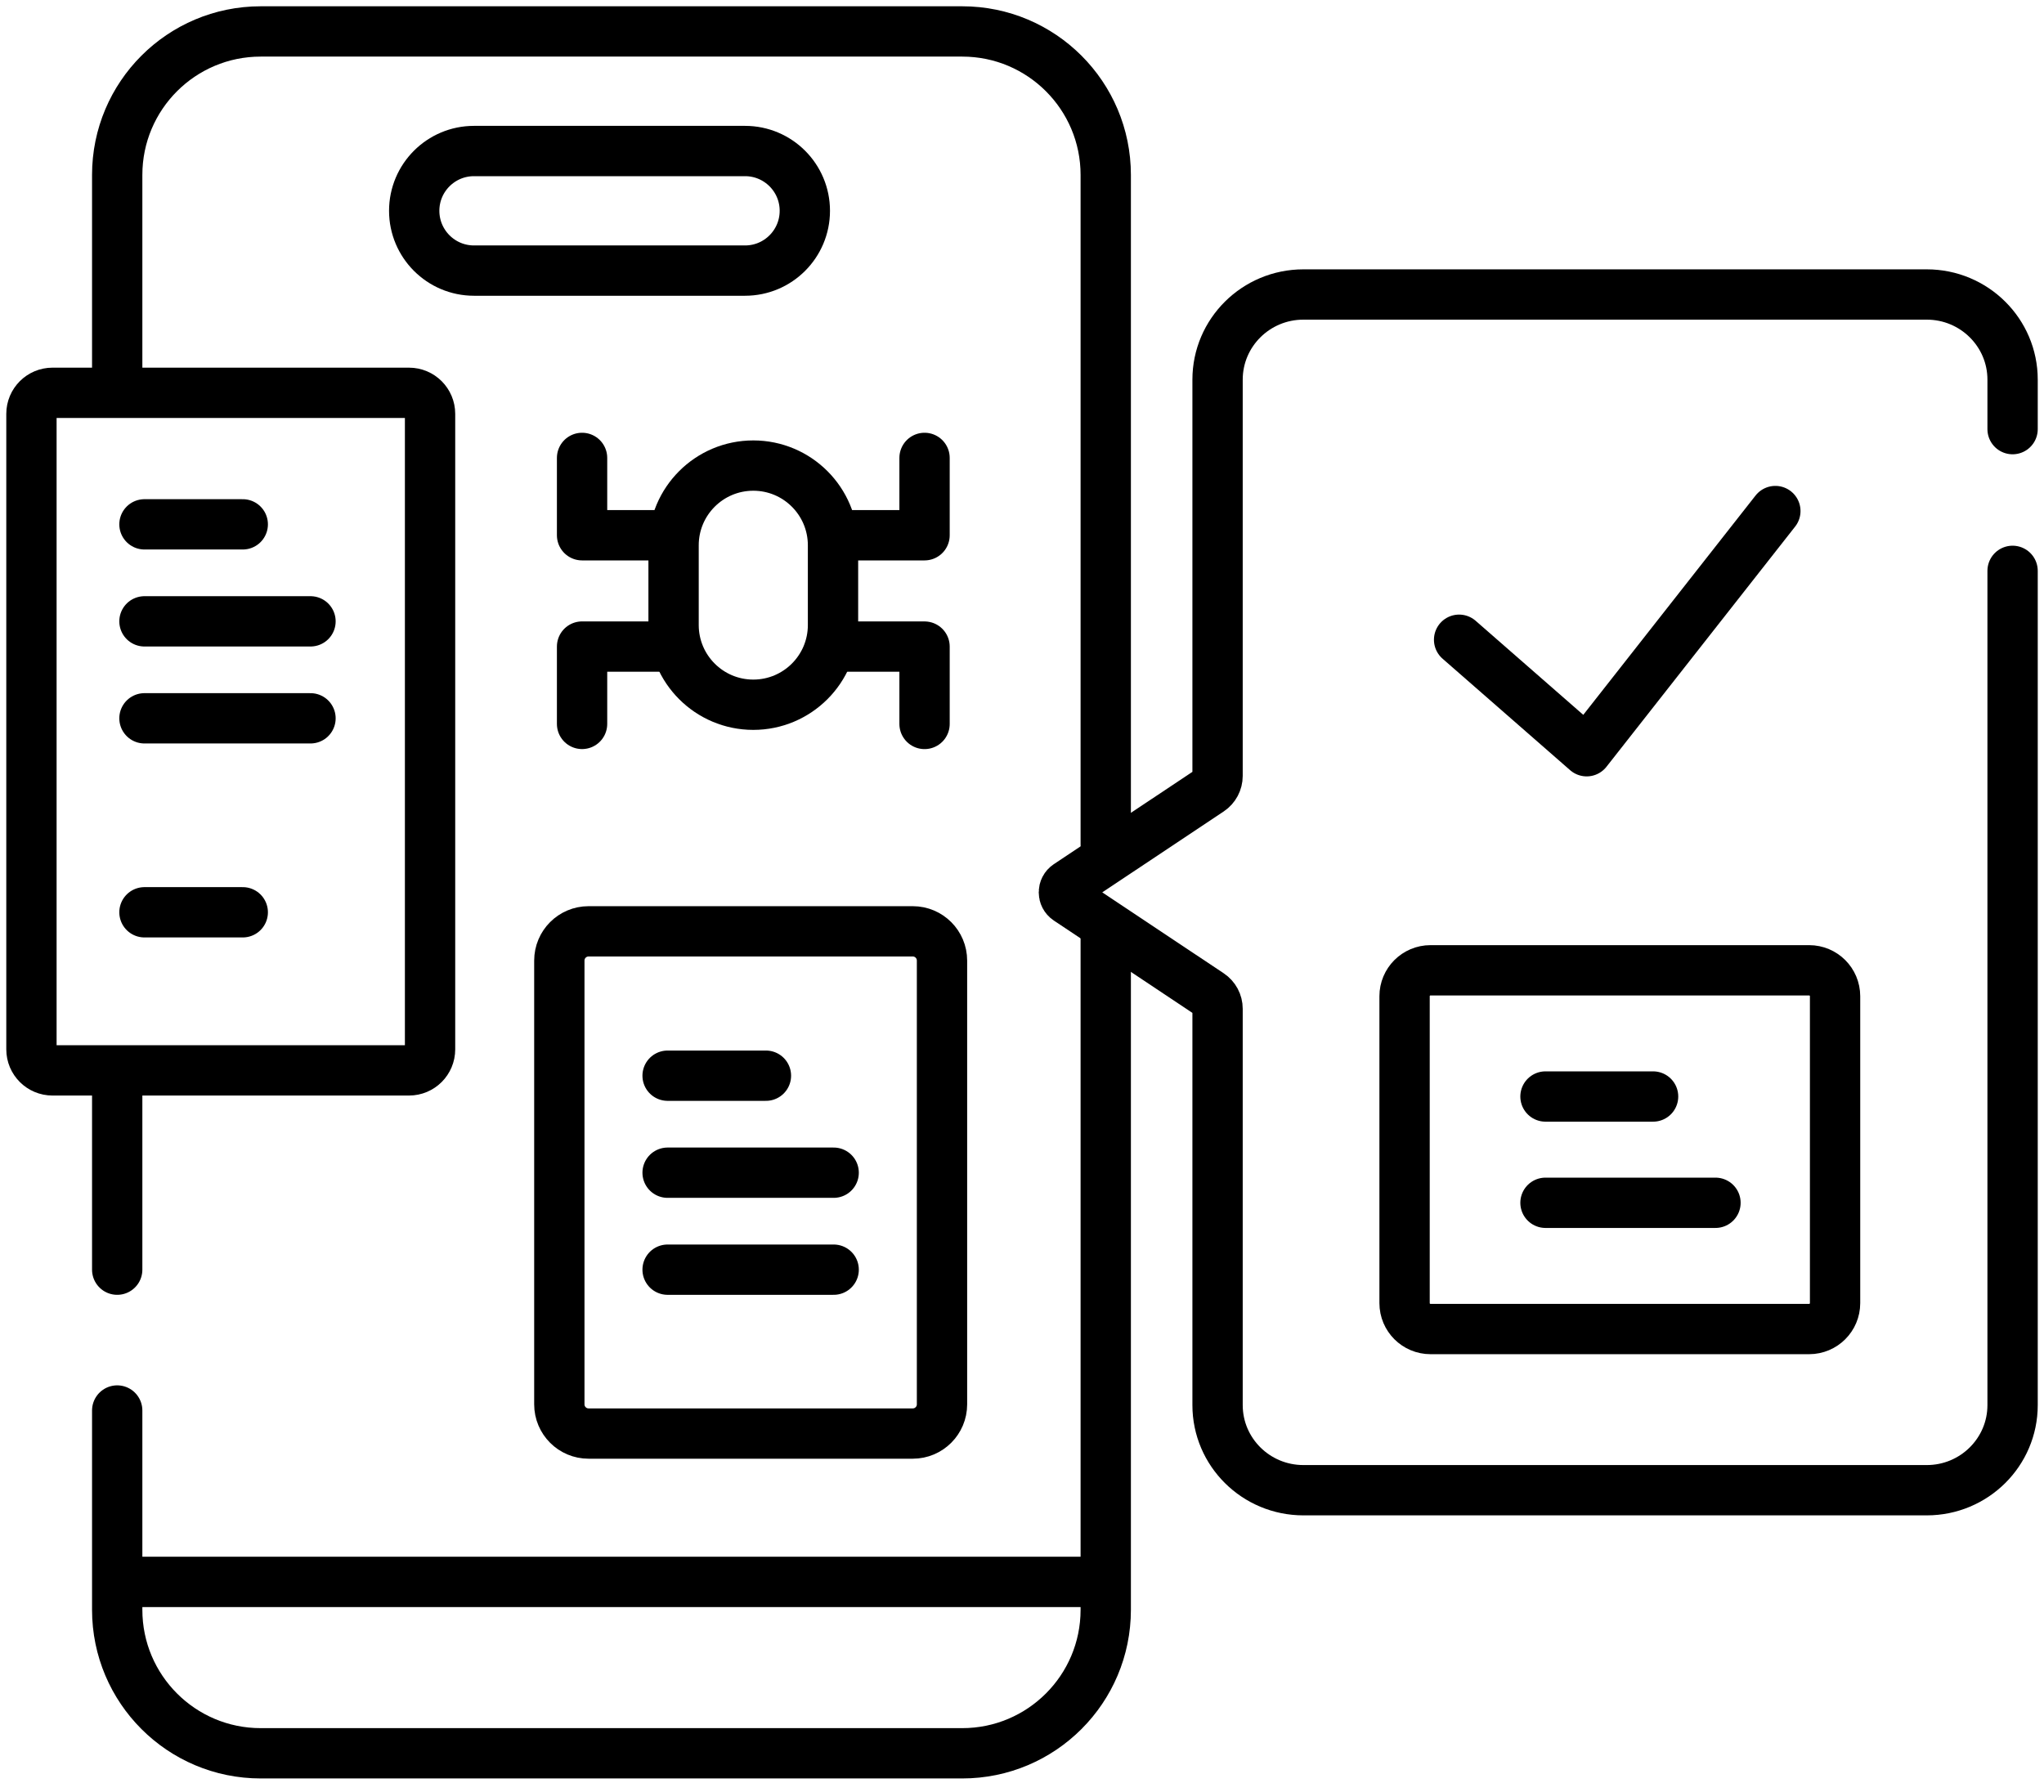
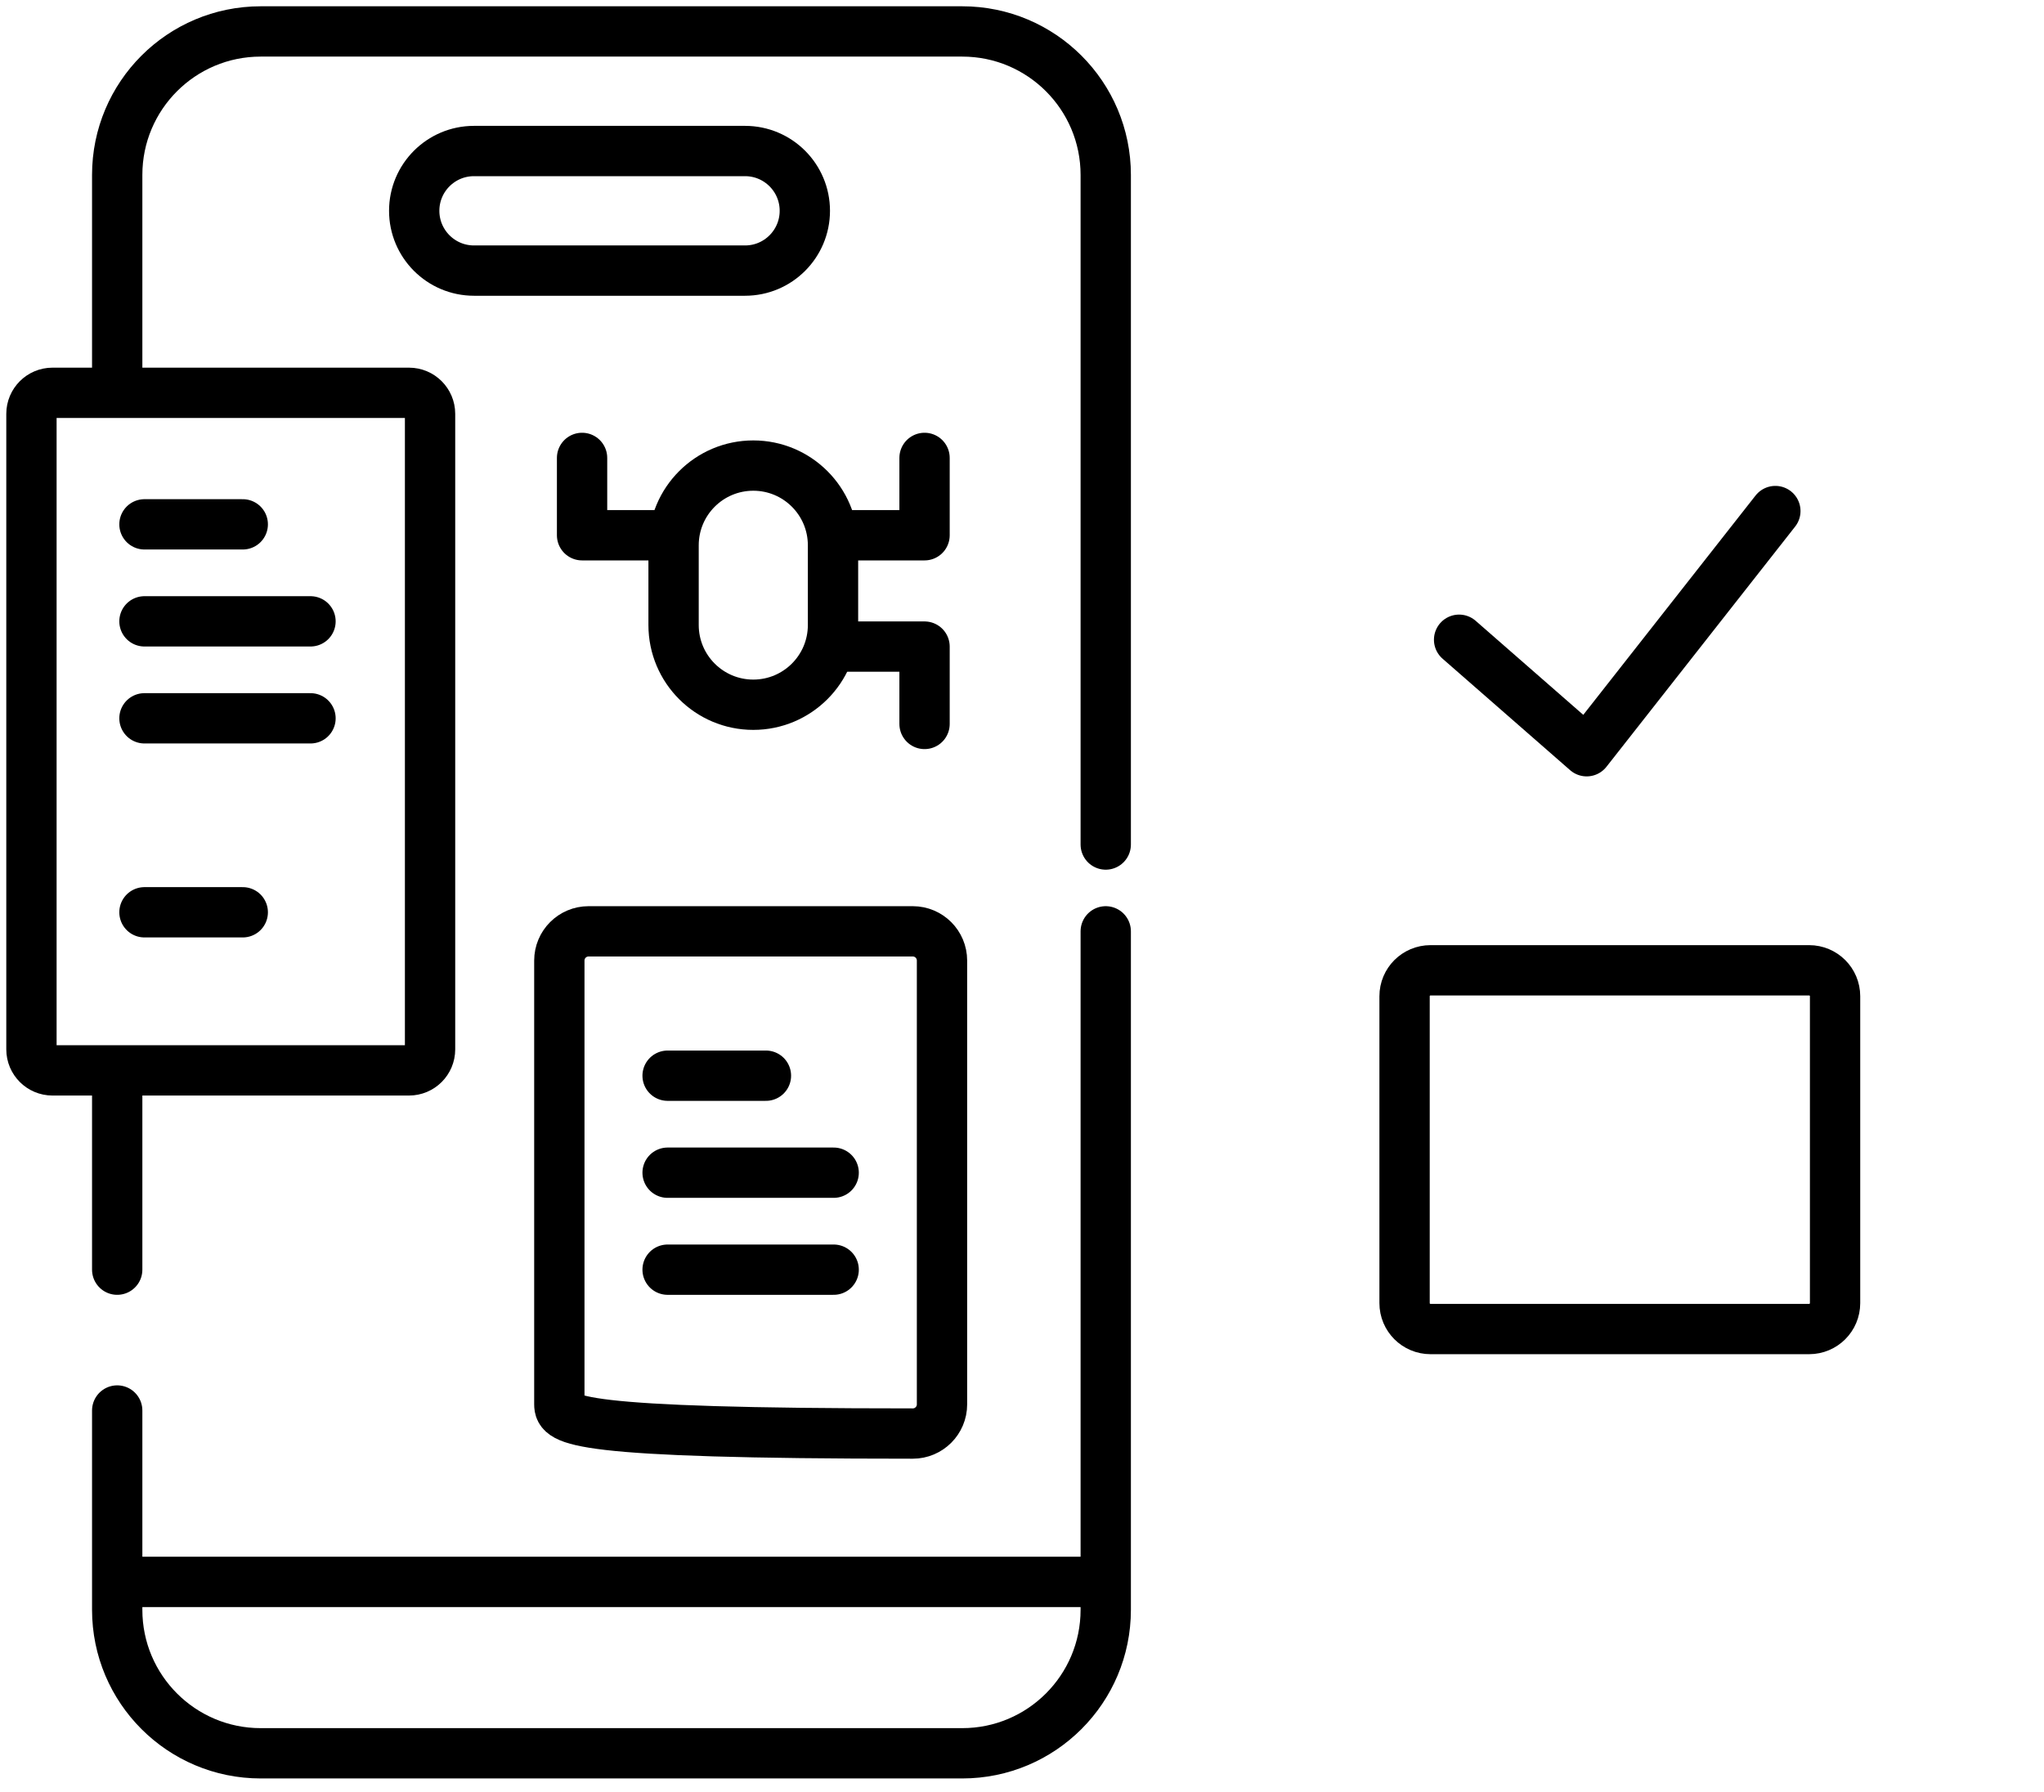
<svg xmlns="http://www.w3.org/2000/svg" width="65" height="57" viewBox="0 0 65 57" fill="none">
  <path d="M3.727 40.38V34.38" stroke="black" stroke-width="1.6" stroke-miterlimit="10" stroke-linecap="round" stroke-linejoin="round" />
  <path d="M35.163 29.62V51.197C35.163 53.717 33.12 55.761 30.6 55.761H8.29C5.77 55.761 3.727 53.717 3.727 51.197V44.859" stroke="black" stroke-width="1.6" stroke-miterlimit="10" stroke-linecap="round" stroke-linejoin="round" />
  <path d="M3.727 12.218V5.563C3.727 3.043 5.77 1 8.29 1H30.6C33.12 1 35.163 3.043 35.163 5.563V26.859" stroke="black" stroke-width="1.6" stroke-miterlimit="10" stroke-linecap="round" stroke-linejoin="round" />
  <path d="M3.881 50.31H35.008" stroke="black" stroke-width="1.6" stroke-miterlimit="10" stroke-linecap="round" stroke-linejoin="round" />
  <path d="M23.693 8.606H15.073C14.023 8.606 13.172 7.754 13.172 6.704C13.172 5.654 14.023 4.803 15.073 4.803H23.693C24.743 4.803 25.594 5.654 25.594 6.704C25.594 7.754 24.743 8.606 23.693 8.606Z" stroke="black" stroke-width="1.6" stroke-miterlimit="10" stroke-linecap="round" stroke-linejoin="round" />
-   <path d="M29.027 45.592H18.716C18.203 45.592 17.787 45.176 17.787 44.663V30.55C17.787 30.036 18.203 29.62 18.716 29.62H29.027C29.54 29.62 29.956 30.036 29.956 30.55V44.663C29.956 45.176 29.54 45.592 29.027 45.592Z" stroke="black" stroke-width="1.6" stroke-miterlimit="10" stroke-linecap="round" stroke-linejoin="round" />
+   <path d="M29.027 45.592C18.203 45.592 17.787 45.176 17.787 44.663V30.55C17.787 30.036 18.203 29.62 18.716 29.62H29.027C29.54 29.62 29.956 30.036 29.956 30.55V44.663C29.956 45.176 29.54 45.592 29.027 45.592Z" stroke="black" stroke-width="1.6" stroke-miterlimit="10" stroke-linecap="round" stroke-linejoin="round" />
  <path d="M13.007 34.042H1.669C1.3 34.042 1 33.743 1 33.373V13.162C1 12.793 1.3 12.493 1.669 12.493H13.007C13.377 12.493 13.676 12.793 13.676 13.162V33.373C13.676 33.743 13.377 34.042 13.007 34.042Z" stroke="black" stroke-width="1.6" stroke-miterlimit="10" stroke-linecap="round" stroke-linejoin="round" />
  <path d="M4.594 16.676H7.72" stroke="black" stroke-width="1.6" stroke-miterlimit="10" stroke-linecap="round" stroke-linejoin="round" />
  <path d="M4.594 29.014H7.72" stroke="black" stroke-width="1.6" stroke-miterlimit="10" stroke-linecap="round" stroke-linejoin="round" />
  <path d="M4.594 19.761H9.874" stroke="black" stroke-width="1.6" stroke-miterlimit="10" stroke-linecap="round" stroke-linejoin="round" />
  <path d="M4.594 22.845H9.874" stroke="black" stroke-width="1.6" stroke-miterlimit="10" stroke-linecap="round" stroke-linejoin="round" />
  <path d="M21.23 34.211H24.357" stroke="black" stroke-width="1.6" stroke-miterlimit="10" stroke-linecap="round" stroke-linejoin="round" />
  <path d="M21.23 37.296H26.511" stroke="black" stroke-width="1.6" stroke-miterlimit="10" stroke-linecap="round" stroke-linejoin="round" />
  <path d="M21.23 40.38H26.511" stroke="black" stroke-width="1.6" stroke-miterlimit="10" stroke-linecap="round" stroke-linejoin="round" />
-   <path d="M64.001 18.155V44.687C64.001 46.182 62.779 47.394 61.272 47.394H41.449C39.941 47.394 38.719 46.182 38.719 44.687V32.084C38.719 31.897 38.626 31.723 38.47 31.619L33.956 28.611C33.791 28.501 33.791 28.259 33.956 28.149L38.47 25.142C38.626 25.038 38.719 24.863 38.719 24.677V12.074C38.719 10.579 39.941 9.366 41.449 9.366H61.272C62.779 9.366 64.001 10.579 64.001 12.074V13.648" stroke="black" stroke-width="1.6" stroke-miterlimit="10" stroke-linecap="round" stroke-linejoin="round" />
  <path d="M46.4 20.346L50.457 23.892L56.457 16.253" stroke="black" stroke-width="1.6" stroke-miterlimit="10" stroke-linecap="round" stroke-linejoin="round" />
  <path d="M57.532 42.268H45.49C45.035 42.268 44.666 41.899 44.666 41.444V31.683C44.666 31.228 45.035 30.859 45.49 30.859H57.532C57.987 30.859 58.356 31.228 58.356 31.683V41.444C58.356 41.899 57.987 42.268 57.532 42.268Z" stroke="black" stroke-width="1.6" stroke-miterlimit="10" stroke-linecap="round" stroke-linejoin="round" />
-   <path d="M49.147 34.873H52.569" stroke="black" stroke-width="1.6" stroke-miterlimit="10" stroke-linecap="round" stroke-linejoin="round" />
-   <path d="M49.147 38.253H54.553" stroke="black" stroke-width="1.6" stroke-miterlimit="10" stroke-linecap="round" stroke-linejoin="round" />
  <path d="M23.955 22.413C22.555 22.413 21.42 21.278 21.42 19.878V17.343C21.42 15.942 22.555 14.807 23.955 14.807C25.355 14.807 26.49 15.942 26.49 17.343V19.878C26.49 21.278 25.355 22.413 23.955 22.413Z" stroke="black" stroke-width="1.6" stroke-miterlimit="10" stroke-linecap="round" stroke-linejoin="round" />
  <path d="M21.227 17.023H18.51V14.563" stroke="black" stroke-width="1.6" stroke-miterlimit="10" stroke-linecap="round" stroke-linejoin="round" />
-   <path d="M21.227 20.563H18.51V23.023" stroke="black" stroke-width="1.6" stroke-miterlimit="10" stroke-linecap="round" stroke-linejoin="round" />
  <path d="M26.684 17.023H29.401V14.563" stroke="black" stroke-width="1.6" stroke-miterlimit="10" stroke-linecap="round" stroke-linejoin="round" />
  <path d="M26.684 20.564H29.401V23.024" stroke="black" stroke-width="1.6" stroke-miterlimit="10" stroke-linecap="round" stroke-linejoin="round" />
</svg>